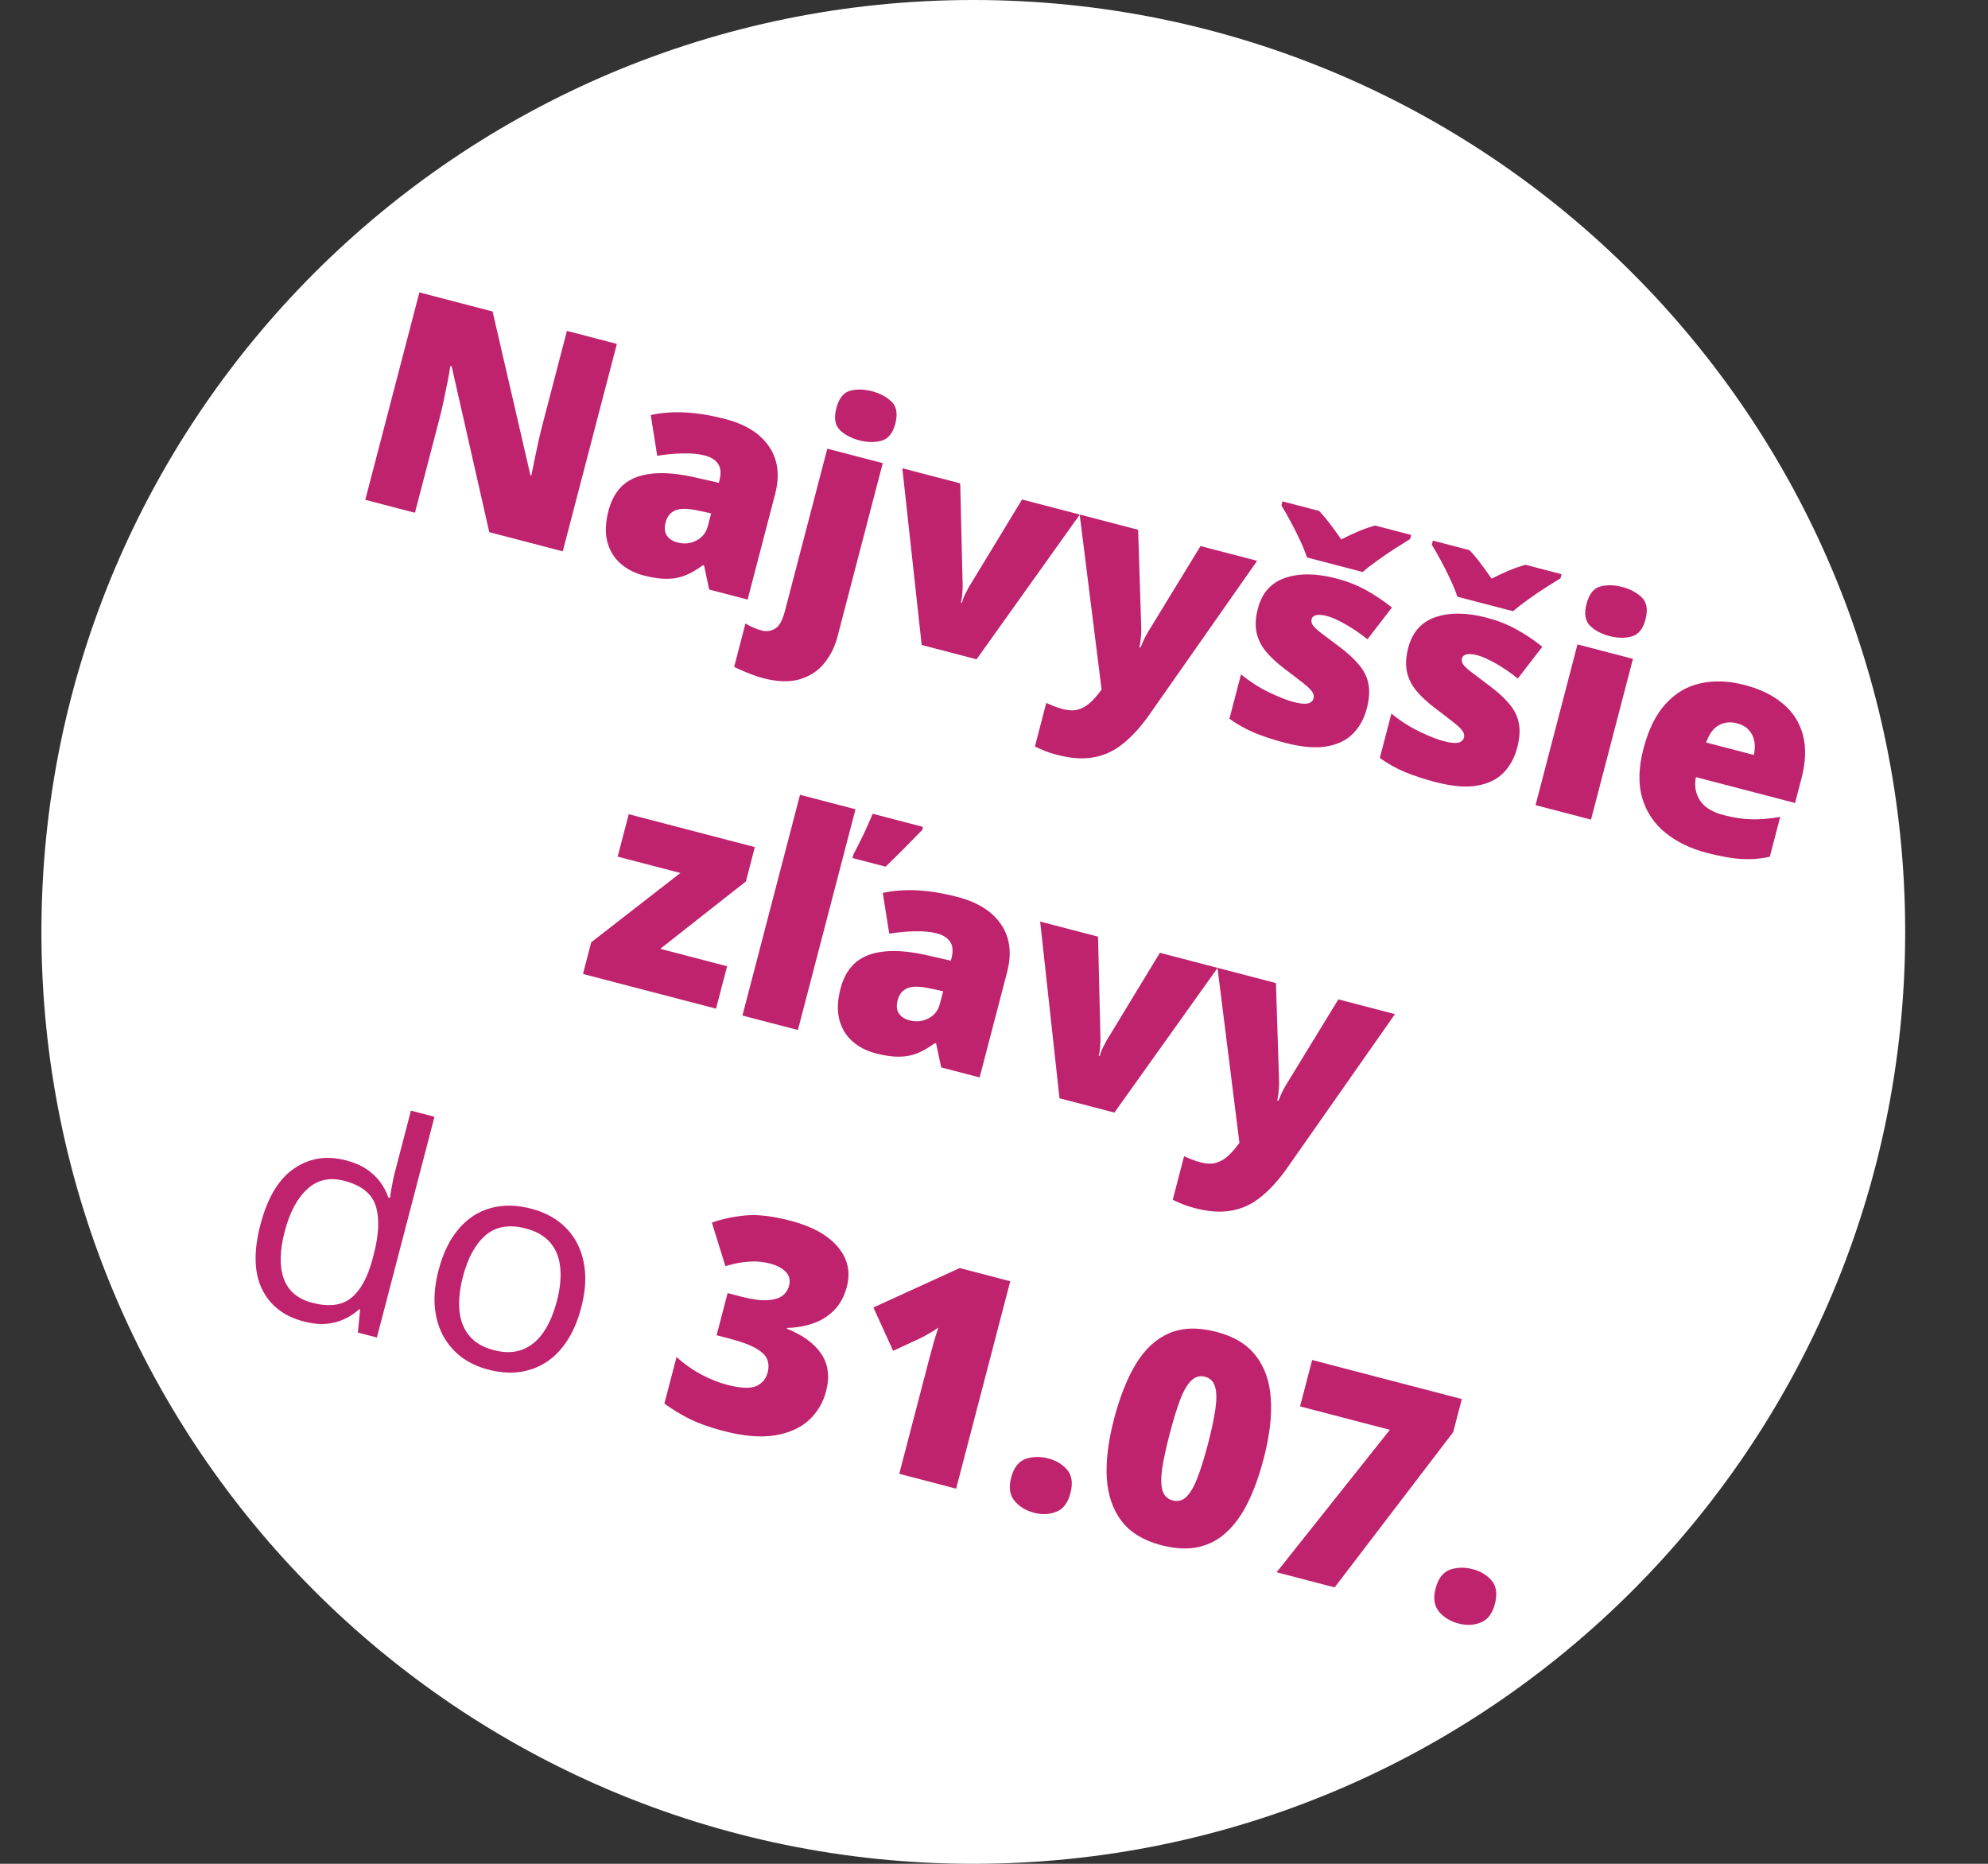
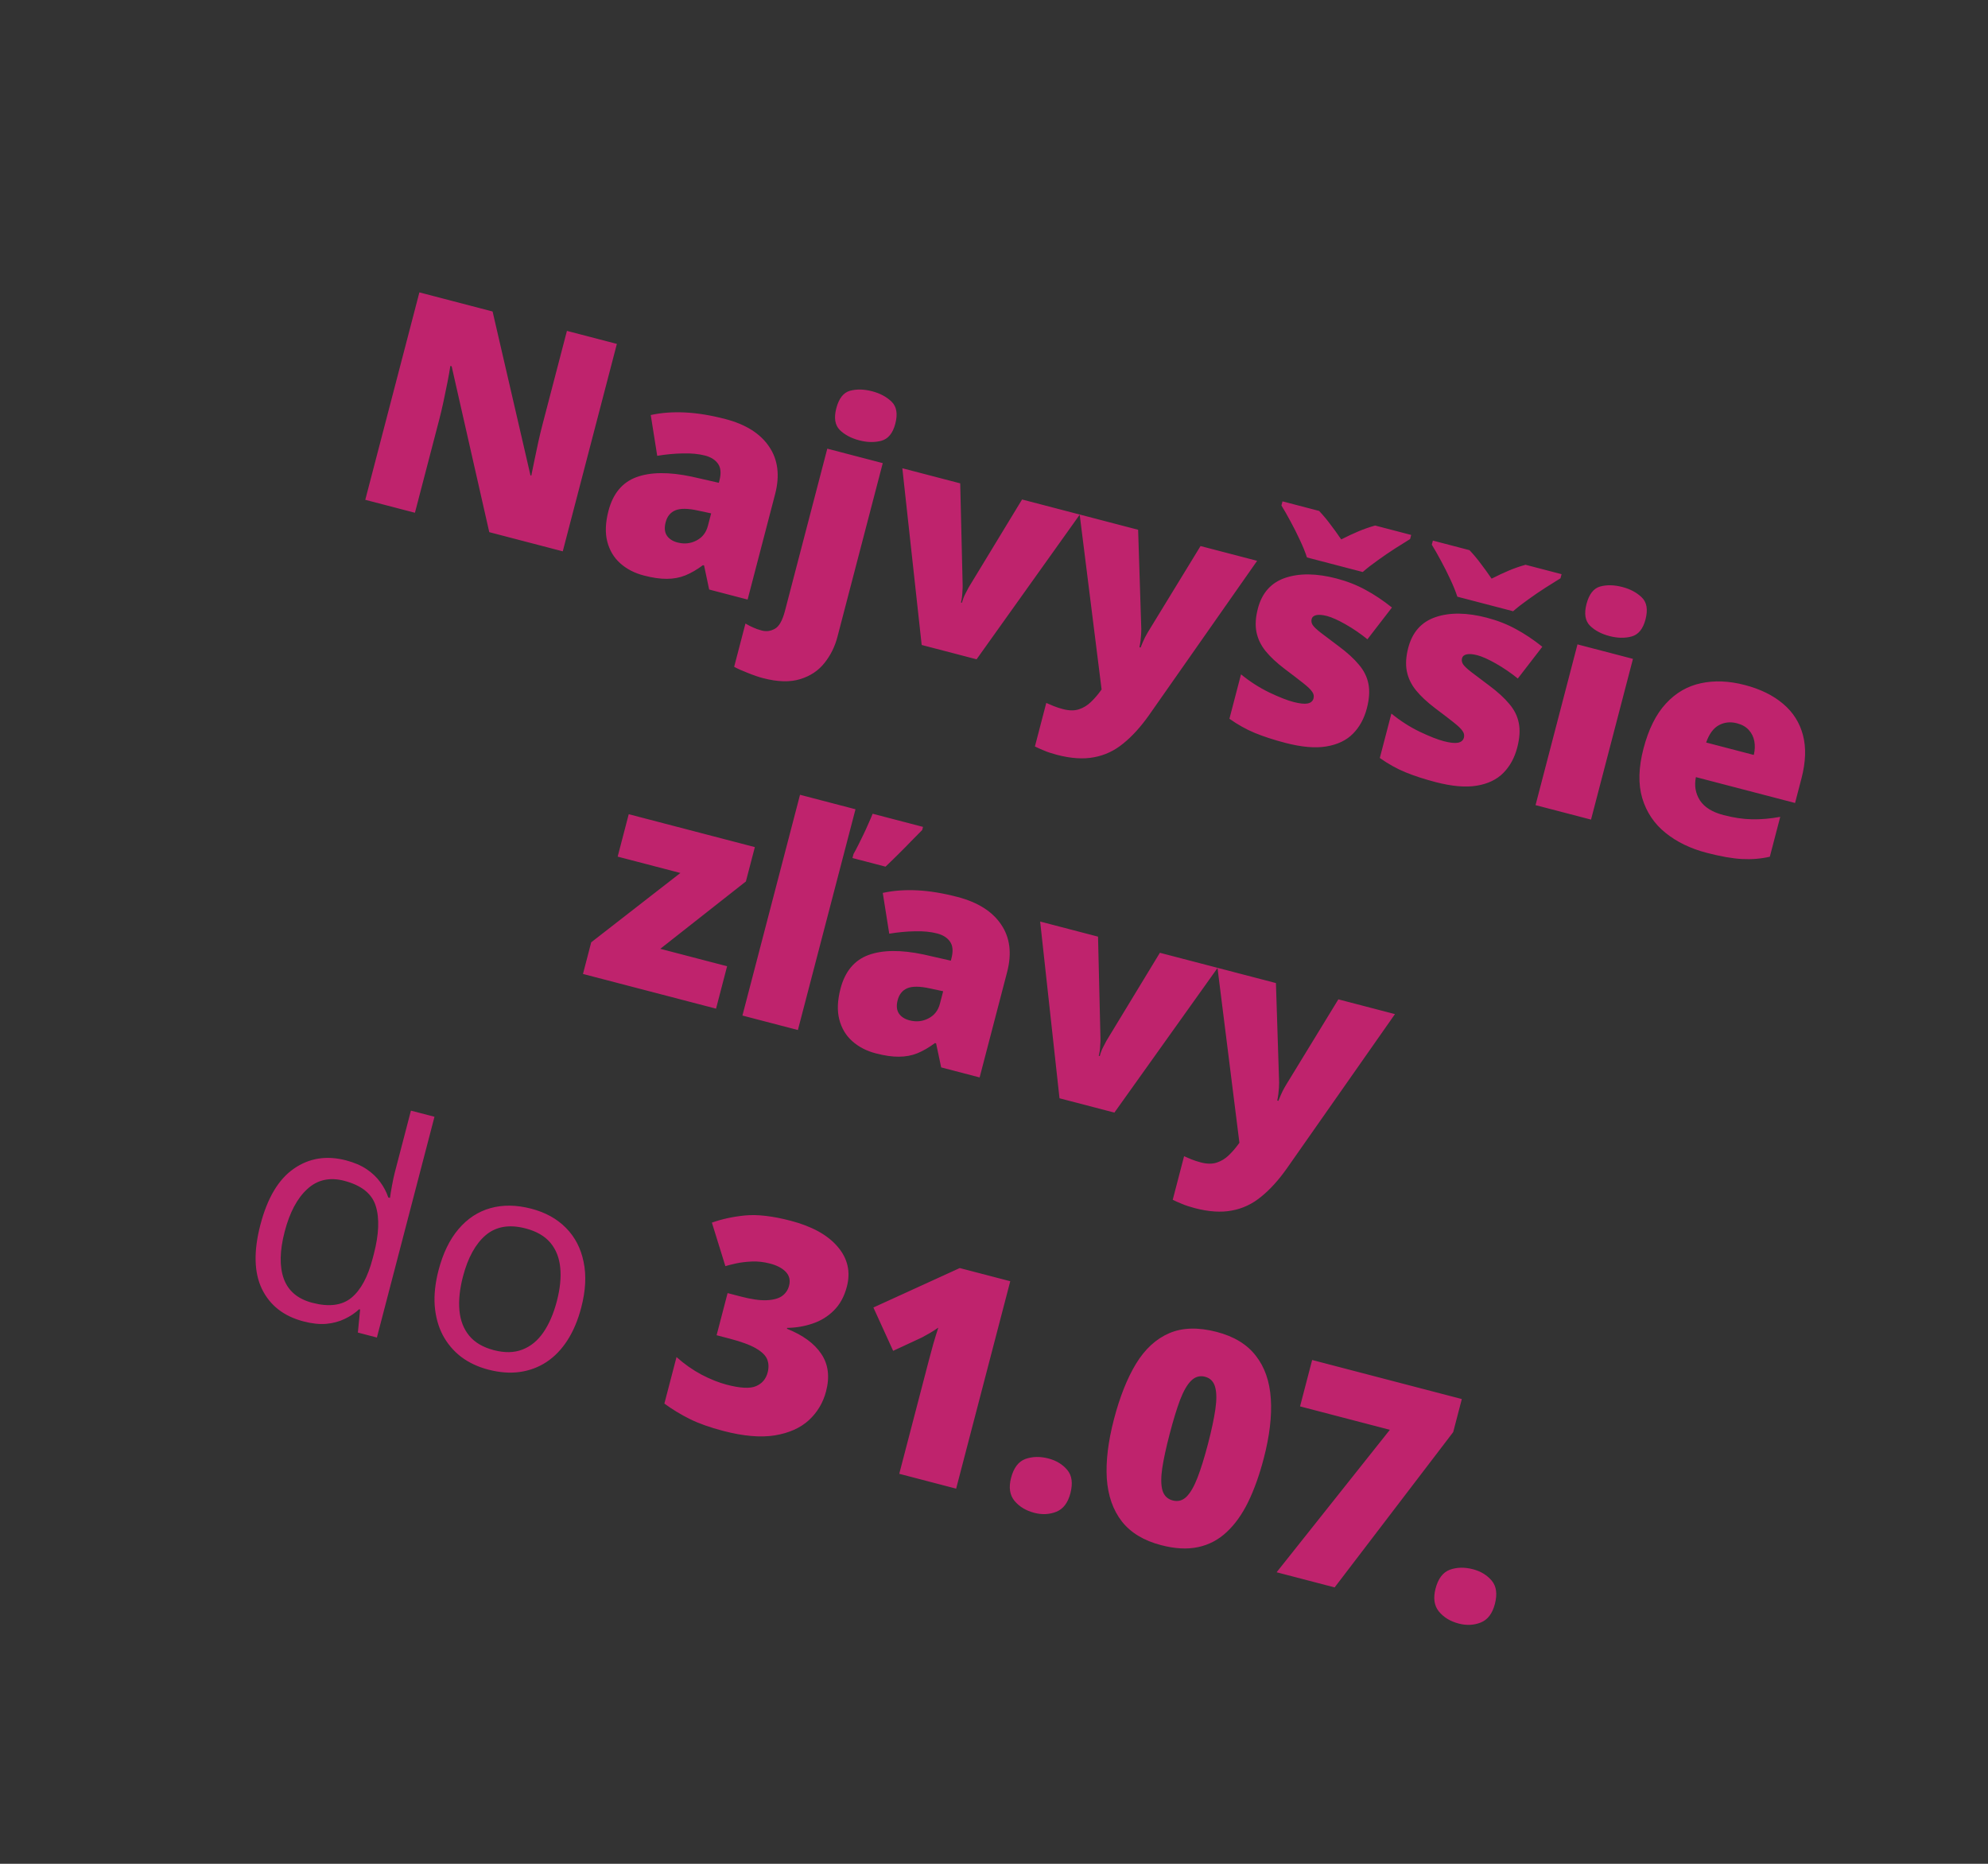
<svg xmlns="http://www.w3.org/2000/svg" width="192" height="180" viewBox="0 0 192 180" fill="none">
  <rect x="0" y="0" width="192" height="180" fill="#333333" stroke="none" />
-   <path fill-rule="evenodd" clip-rule="evenodd" d="M94.001 180C143.707 180 184.001 139.706 184.001 90C184.001 40.294 143.707 0 94.001 0C44.295 0 4.001 40.294 4.001 90C4.001 139.706 44.295 180 94.001 180Z" fill="white" />
  <path d="M54.351 53.246L47.253 51.394L43.619 35.373L43.495 35.341C43.429 35.782 43.336 36.309 43.215 36.921C43.094 37.533 42.965 38.158 42.828 38.796C42.694 39.424 42.561 39.989 42.429 40.492L40.074 49.521L35.278 48.27L40.504 28.238L47.574 30.083L51.232 45.905L51.314 45.927C51.401 45.481 51.506 44.967 51.629 44.385C51.754 43.793 51.88 43.196 52.008 42.596C52.144 41.997 52.272 41.469 52.391 41.013L54.754 31.956L59.577 33.214L54.351 53.246ZM70.064 40.472C72.028 40.985 73.435 41.874 74.285 43.139C75.138 44.396 75.329 45.924 74.86 47.723L72.204 57.904L68.491 56.935L67.999 54.612L67.89 54.583C67.308 55.017 66.739 55.346 66.183 55.572C65.638 55.791 65.049 55.9 64.414 55.901C63.778 55.91 63.03 55.803 62.171 55.579C61.276 55.345 60.52 54.953 59.903 54.402C59.286 53.85 58.868 53.151 58.65 52.304C58.432 51.457 58.471 50.467 58.766 49.334C59.2 47.672 60.097 46.589 61.458 46.086C62.819 45.582 64.604 45.565 66.813 46.034L69.424 46.627L69.481 46.408C69.662 45.714 69.617 45.175 69.347 44.792C69.085 44.412 68.666 44.147 68.091 43.996C67.479 43.837 66.765 43.768 65.95 43.789C65.146 43.804 64.321 43.881 63.474 44.021L62.849 40.082C63.863 39.859 64.967 39.777 66.162 39.835C67.356 39.893 68.657 40.105 70.064 40.472ZM68.683 49.58L67.435 49.313C66.439 49.092 65.7 49.085 65.217 49.291C64.746 49.489 64.436 49.872 64.288 50.438C64.15 50.968 64.189 51.398 64.406 51.728C64.624 52.048 64.967 52.269 65.433 52.391C66.081 52.56 66.687 52.499 67.251 52.207C67.824 51.917 68.197 51.444 68.368 50.786L68.683 49.58ZM73.692 65.492C73.263 65.38 72.779 65.215 72.241 64.996C71.692 64.785 71.246 64.585 70.904 64.399L71.995 60.22C72.266 60.378 72.52 60.508 72.757 60.609C72.991 60.719 73.264 60.814 73.575 60.895C74.013 61.01 74.433 60.953 74.833 60.726C75.241 60.511 75.567 59.932 75.813 58.992L79.899 43.331L85.256 44.728L80.877 61.513C80.634 62.444 80.221 63.278 79.639 64.014C79.054 64.759 78.274 65.282 77.298 65.584C76.319 65.894 75.117 65.864 73.692 65.492ZM80.77 39.431C81.017 38.481 81.457 37.918 82.089 37.741C82.729 37.567 83.442 37.582 84.228 37.787C84.995 37.987 85.62 38.321 86.103 38.788C86.595 39.258 86.717 39.968 86.469 40.918C86.229 41.841 85.778 42.391 85.117 42.57C84.467 42.742 83.758 42.728 82.991 42.528C82.206 42.323 81.576 41.988 81.102 41.523C80.64 41.051 80.529 40.354 80.77 39.431ZM89.016 62.29L87.147 45.222L92.737 46.68L92.973 56.547C92.979 56.636 92.969 56.858 92.945 57.212C92.93 57.569 92.884 57.894 92.808 58.187L92.904 58.212C92.985 57.901 93.094 57.612 93.232 57.346C93.37 57.08 93.478 56.873 93.555 56.728L98.711 48.239L104.287 49.694L94.318 63.673L89.016 62.29ZM104.274 49.69L109.919 51.163L110.226 60.755C110.229 60.892 110.224 61.062 110.21 61.263C110.199 61.455 110.18 61.66 110.153 61.877C110.125 62.095 110.09 62.305 110.046 62.508L110.156 62.537C110.299 62.174 110.434 61.863 110.561 61.603C110.698 61.337 110.817 61.124 110.917 60.965L115.947 52.736L121.414 54.162L110.969 69.071C110.165 70.207 109.337 71.118 108.485 71.803C107.64 72.5 106.7 72.942 105.665 73.131C104.637 73.331 103.443 73.254 102.082 72.899C101.589 72.77 101.171 72.632 100.829 72.484C100.494 72.348 100.201 72.218 99.951 72.094L101.048 67.887C101.239 67.976 101.476 68.077 101.759 68.19C102.042 68.303 102.343 68.401 102.663 68.484C103.257 68.639 103.767 68.646 104.195 68.504C104.631 68.364 105.019 68.128 105.359 67.798C105.697 67.476 106.011 67.114 106.301 66.712L106.392 66.589L104.274 49.69ZM132.008 68.413C131.751 69.4 131.304 70.215 130.668 70.859C130.032 71.503 129.173 71.913 128.093 72.09C127.022 72.269 125.701 72.153 124.13 71.743C123.024 71.455 122.049 71.137 121.203 70.79C120.366 70.445 119.544 69.986 118.737 69.415L119.856 65.126C120.717 65.829 121.628 66.413 122.589 66.878C123.553 67.335 124.327 67.639 124.912 67.791C125.515 67.949 125.97 67.999 126.277 67.943C126.596 67.88 126.79 67.716 126.859 67.451C126.919 67.222 126.873 67.005 126.722 66.8C126.582 66.588 126.298 66.314 125.868 65.978C125.448 65.644 124.851 65.185 124.076 64.603C123.31 64.022 122.694 63.447 122.228 62.877C121.772 62.309 121.478 61.696 121.347 61.037C121.217 60.379 121.262 59.625 121.484 58.775C121.879 57.259 122.762 56.27 124.131 55.807C125.501 55.345 127.149 55.365 129.076 55.868C130.099 56.135 131.033 56.501 131.878 56.965C132.725 57.42 133.577 57.989 134.433 58.671L132.066 61.741C131.389 61.194 130.686 60.712 129.955 60.297C129.224 59.882 128.626 59.614 128.16 59.492C127.74 59.383 127.401 59.353 127.144 59.403C126.887 59.453 126.732 59.583 126.677 59.793C126.627 59.985 126.66 60.174 126.777 60.361C126.904 60.55 127.166 60.799 127.563 61.108C127.961 61.416 128.543 61.856 129.312 62.427C130.121 63.028 130.763 63.615 131.237 64.188C131.724 64.754 132.031 65.371 132.16 66.038C132.297 66.708 132.247 67.5 132.008 68.413ZM126.226 53.837C126.064 53.336 125.838 52.779 125.549 52.167C125.262 51.546 124.957 50.94 124.634 50.348C124.319 49.759 124.028 49.249 123.76 48.818L123.863 48.42L127.398 49.343C127.811 49.782 128.171 50.213 128.481 50.635C128.802 51.05 129.153 51.537 129.534 52.095C130.13 51.792 130.686 51.532 131.201 51.315C131.716 51.098 132.252 50.911 132.81 50.755L136.291 51.663L136.187 52.06C135.793 52.298 135.315 52.598 134.752 52.959C134.19 53.319 133.626 53.704 133.061 54.113C132.498 54.512 132.015 54.889 131.611 55.242L126.226 53.837ZM146.532 72.203C146.274 73.189 145.828 74.004 145.191 74.648C144.555 75.292 143.697 75.702 142.617 75.879C141.546 76.058 140.224 75.942 138.653 75.533C137.548 75.244 136.573 74.926 135.727 74.579C134.89 74.234 134.068 73.775 133.261 73.204L134.38 68.915C135.24 69.618 136.151 70.202 137.113 70.667C138.077 71.124 138.851 71.428 139.436 71.581C140.039 71.738 140.494 71.788 140.801 71.732C141.12 71.669 141.314 71.505 141.383 71.24C141.443 71.011 141.397 70.795 141.245 70.589C141.106 70.377 140.821 70.103 140.392 69.767C139.972 69.433 139.374 68.974 138.599 68.392C137.834 67.811 137.218 67.236 136.752 66.666C136.295 66.098 136.002 65.485 135.871 64.826C135.74 64.168 135.786 63.414 136.007 62.564C136.403 61.048 137.286 60.059 138.655 59.596C140.024 59.134 141.673 59.154 143.6 59.657C144.623 59.924 145.557 60.29 146.402 60.754C147.249 61.209 148.1 61.778 148.957 62.46L146.59 65.53C145.913 64.983 145.209 64.501 144.479 64.087C143.748 63.672 143.15 63.403 142.684 63.282C142.264 63.172 141.925 63.142 141.668 63.192C141.411 63.242 141.255 63.372 141.2 63.582C141.15 63.774 141.184 63.964 141.301 64.15C141.427 64.339 141.689 64.588 142.087 64.897C142.484 65.205 143.067 65.645 143.835 66.216C144.644 66.817 145.286 67.404 145.761 67.977C146.248 68.543 146.555 69.16 146.683 69.828C146.821 70.498 146.77 71.289 146.532 72.203ZM140.75 57.626C140.587 57.125 140.362 56.569 140.073 55.957C139.786 55.335 139.481 54.729 139.157 54.137C138.843 53.548 138.551 53.038 138.283 52.607L138.387 52.209L141.922 53.132C142.334 53.571 142.695 54.002 143.004 54.424C143.325 54.839 143.676 55.326 144.058 55.884C144.654 55.581 145.209 55.321 145.724 55.104C146.24 54.887 146.776 54.7 147.334 54.544L150.814 55.452L150.711 55.849C150.317 56.088 149.838 56.387 149.276 56.748C148.714 57.108 148.15 57.493 147.585 57.902C147.022 58.301 146.539 58.678 146.134 59.031L140.75 57.626ZM157.71 63.631L153.66 79.155L148.302 77.757L152.352 62.233L157.71 63.631ZM156.682 56.69C157.449 56.89 158.074 57.224 158.557 57.691C159.049 58.161 159.171 58.871 158.923 59.821C158.682 60.743 158.232 61.294 157.57 61.473C156.921 61.645 156.212 61.631 155.445 61.43C154.659 61.225 154.029 60.891 153.556 60.425C153.093 59.954 152.983 59.256 153.223 58.334C153.471 57.384 153.911 56.821 154.542 56.644C155.183 56.469 155.896 56.485 156.682 56.69ZM168.509 66.156C170.017 66.549 171.249 67.154 172.207 67.969C173.167 68.776 173.807 69.782 174.127 70.987C174.447 72.193 174.4 73.586 173.988 75.166L173.366 77.55L163.789 75.051C163.622 75.876 163.75 76.621 164.171 77.287C164.602 77.956 165.365 78.433 166.461 78.719C167.429 78.972 168.34 79.107 169.194 79.125C170.057 79.145 170.97 79.066 171.934 78.888L170.929 82.739C170.078 82.936 169.185 83.01 168.252 82.962C167.318 82.913 166.175 82.713 164.823 82.36C163.261 81.953 161.936 81.309 160.849 80.43C159.761 79.552 159.013 78.435 158.606 77.079C158.208 75.727 158.248 74.132 158.727 72.296C159.213 70.433 159.932 68.987 160.884 67.957C161.837 66.918 162.965 66.261 164.266 65.986C165.57 65.701 166.984 65.758 168.509 66.156ZM167.75 69.851C167.12 69.686 166.538 69.749 166.004 70.039C165.481 70.322 165.072 70.879 164.778 71.709L169.381 72.91C169.491 72.451 169.508 72.012 169.433 71.592C169.357 71.172 169.178 70.809 168.898 70.501C168.626 70.196 168.244 69.979 167.75 69.851ZM69.155 97.413L56.303 94.061L57.1 91.005L65.71 84.31L59.654 82.73L60.723 78.633L72.903 81.811L72.038 85.127L63.77 91.633L70.223 93.317L69.155 97.413ZM77.06 99.476L71.703 98.078L77.265 76.759L82.623 78.156L77.06 99.476ZM89.144 79.858L89.066 80.159C88.682 80.547 88.31 80.923 87.952 81.288C87.602 81.656 87.231 82.032 86.838 82.417C86.454 82.805 86.015 83.232 85.523 83.699L82.331 82.866L82.431 82.482C82.575 82.227 82.729 81.936 82.893 81.608C83.056 81.279 83.222 80.942 83.391 80.596C83.562 80.241 83.721 79.892 83.869 79.55C84.028 79.201 84.165 78.881 84.28 78.589L89.144 79.858ZM92.472 86.624C94.436 87.136 95.843 88.025 96.693 89.291C97.546 90.547 97.737 92.076 97.268 93.875L94.612 104.055L90.899 103.086L90.407 100.763L90.298 100.735C89.716 101.168 89.147 101.498 88.591 101.723C88.046 101.942 87.457 102.052 86.822 102.052C86.186 102.062 85.438 101.954 84.579 101.73C83.684 101.497 82.928 101.105 82.311 100.553C81.694 100.002 81.276 99.303 81.058 98.456C80.84 97.609 80.879 96.619 81.174 95.486C81.608 93.824 82.505 92.741 83.866 92.237C85.227 91.734 87.012 91.716 89.221 92.185L91.832 92.779L91.889 92.559C92.07 91.865 92.025 91.327 91.755 90.944C91.493 90.563 91.074 90.298 90.499 90.148C89.887 89.988 89.173 89.919 88.358 89.941C87.554 89.955 86.729 90.033 85.883 90.173L85.257 86.234C86.271 86.011 87.375 85.928 88.57 85.986C89.765 86.044 91.065 86.257 92.472 86.624ZM91.091 95.732L89.844 95.465C88.847 95.244 88.108 95.236 87.625 95.442C87.154 95.641 86.844 96.024 86.696 96.59C86.558 97.12 86.597 97.55 86.814 97.879C87.032 98.2 87.375 98.421 87.841 98.542C88.489 98.712 89.095 98.65 89.659 98.358C90.232 98.069 90.605 97.595 90.776 96.937L91.091 95.732ZM102.326 106.068L100.457 89L106.047 90.458L106.283 100.324C106.289 100.414 106.28 100.636 106.255 100.99C106.24 101.348 106.195 101.672 106.118 101.964L106.214 101.99C106.295 101.679 106.405 101.39 106.543 101.124C106.68 100.857 106.788 100.651 106.865 100.506L112.021 92.017L117.598 93.472L107.628 107.451L102.326 106.068ZM117.584 93.468L123.229 94.941L123.536 104.533C123.539 104.67 123.534 104.84 123.521 105.041C123.509 105.233 123.49 105.438 123.463 105.655C123.435 105.873 123.4 106.083 123.357 106.286L123.466 106.315C123.61 105.952 123.745 105.641 123.871 105.381C124.009 105.115 124.128 104.902 124.228 104.743L129.258 96.514L134.725 97.94L124.279 112.849C123.475 113.985 122.647 114.896 121.795 115.581C120.95 116.278 120.01 116.72 118.976 116.909C117.948 117.109 116.753 117.032 115.392 116.677C114.899 116.548 114.481 116.41 114.14 116.262C113.804 116.126 113.511 115.996 113.261 115.872L114.358 111.665C114.55 111.754 114.787 111.855 115.07 111.968C115.352 112.081 115.654 112.179 115.973 112.262C116.567 112.417 117.078 112.424 117.505 112.281C117.941 112.142 118.33 111.906 118.67 111.576C119.007 111.254 119.321 110.892 119.611 110.49L119.702 110.367L117.584 93.468ZM29.314 127.617C27.414 127.122 26.076 126.08 25.3 124.492C24.533 122.907 24.483 120.835 25.15 118.278C25.825 115.693 26.9 113.89 28.376 112.87C29.854 111.841 31.534 111.572 33.416 112.063C34.21 112.271 34.877 112.557 35.416 112.922C35.955 113.287 36.392 113.703 36.729 114.172C37.068 114.631 37.325 115.122 37.5 115.646L37.665 115.689C37.702 115.396 37.767 114.998 37.859 114.496C37.951 113.993 38.038 113.586 38.119 113.276L39.688 107.261L41.962 107.854L36.4 129.174L34.564 128.695L34.779 126.468L34.684 126.443C34.284 126.816 33.817 127.129 33.283 127.38C32.758 127.633 32.166 127.791 31.506 127.853C30.857 127.908 30.127 127.83 29.314 127.617ZM30.163 125.82C31.771 126.239 33.027 126.079 33.932 125.339C34.837 124.6 35.525 123.331 35.994 121.531L36.102 121.12C36.599 119.211 36.662 117.661 36.29 116.472C35.926 115.284 34.909 114.472 33.237 114.036C31.84 113.672 30.653 113.938 29.678 114.834C28.705 115.722 27.977 117.093 27.493 118.947C27.011 120.792 26.982 122.307 27.405 123.49C27.837 124.676 28.756 125.453 30.163 125.82ZM56.137 126.274C55.816 127.507 55.368 128.566 54.796 129.451C54.224 130.336 53.549 131.033 52.773 131.543C51.996 132.052 51.132 132.373 50.18 132.505C49.24 132.631 48.231 132.553 47.153 132.272C46.148 132.009 45.271 131.595 44.521 131.029C43.783 130.456 43.195 129.756 42.757 128.929C42.328 128.105 42.071 127.165 41.985 126.109C41.909 125.055 42.032 123.911 42.353 122.678C42.782 121.034 43.426 119.709 44.283 118.703C45.143 117.689 46.168 117.015 47.357 116.681C48.558 116.341 49.876 116.358 51.31 116.732C52.68 117.089 53.797 117.707 54.66 118.586C55.533 119.468 56.101 120.562 56.364 121.87C56.639 123.171 56.564 124.639 56.137 126.274ZM44.71 123.293C44.396 124.499 44.283 125.586 44.371 126.556C44.46 127.525 44.774 128.339 45.315 128.997C45.855 129.655 46.651 130.121 47.701 130.395C48.742 130.667 49.66 130.648 50.453 130.337C51.255 130.03 51.932 129.474 52.483 128.672C53.033 127.869 53.466 126.865 53.781 125.659C54.093 124.463 54.202 123.389 54.109 122.438C54.018 121.477 53.701 120.673 53.158 120.024C52.615 119.375 51.814 118.912 50.755 118.636C49.193 118.228 47.911 118.445 46.911 119.287C45.921 120.131 45.187 121.466 44.71 123.293ZM81.79 124.259C81.542 125.209 81.122 125.978 80.53 126.565C79.949 127.145 79.264 127.566 78.473 127.828C77.692 128.093 76.876 128.231 76.024 128.243L76.002 128.325C77.548 128.943 78.654 129.753 79.319 130.756C79.996 131.752 80.15 132.958 79.78 134.374C79.494 135.47 78.94 136.399 78.117 137.16C77.296 137.911 76.198 138.4 74.822 138.627C73.448 138.844 71.793 138.7 69.856 138.195C68.559 137.856 67.479 137.472 66.616 137.042C65.752 136.612 64.936 136.116 64.165 135.554L65.338 131.06C66.088 131.734 66.892 132.299 67.748 132.757C68.616 133.208 69.429 133.532 70.187 133.73C71.503 134.073 72.447 134.119 73.019 133.869C73.601 133.62 73.974 133.181 74.139 132.551C74.258 132.094 74.245 131.676 74.1 131.297C73.955 130.918 73.595 130.56 73.019 130.225C72.452 129.891 71.593 129.575 70.442 129.274L69.209 128.953L70.271 124.883L71.531 125.212C72.554 125.479 73.387 125.599 74.028 125.571C74.678 125.546 75.177 125.412 75.523 125.171C75.871 124.92 76.099 124.589 76.206 124.178C76.344 123.648 76.241 123.202 75.897 122.839C75.552 122.476 75.042 122.206 74.367 122.03C73.764 121.873 73.176 121.807 72.603 121.833C72.03 121.86 71.522 121.922 71.076 122.02C70.631 122.119 70.291 122.206 70.057 122.281L68.754 118.078C69.733 117.728 70.808 117.497 71.979 117.383C73.159 117.271 74.617 117.442 76.353 117.894C78.417 118.433 79.931 119.267 80.895 120.397C81.868 121.529 82.166 122.816 81.79 124.259ZM92.344 143.769L86.849 142.335L89.434 132.429C89.481 132.247 89.569 131.913 89.695 131.429C89.823 130.936 89.97 130.393 90.134 129.802C90.307 129.213 90.469 128.685 90.621 128.217C90.309 128.438 90.022 128.622 89.76 128.768C89.506 128.916 89.261 129.052 89.024 129.176L86.26 130.46L84.352 126.274L92.692 122.465L97.57 123.737L92.344 143.769ZM97.65 142.724C97.903 141.756 98.364 141.149 99.032 140.904C99.71 140.662 100.451 140.645 101.255 140.855C102.013 141.053 102.62 141.421 103.074 141.959C103.529 142.497 103.63 143.25 103.378 144.218C103.137 145.141 102.684 145.735 102.02 146.001C101.356 146.266 100.644 146.3 99.886 146.102C99.082 145.893 98.446 145.507 97.978 144.946C97.519 144.387 97.41 143.647 97.65 142.724ZM122.051 140.851C121.632 142.459 121.129 143.864 120.542 145.067C119.957 146.261 119.266 147.227 118.468 147.965C117.68 148.706 116.764 149.189 115.72 149.414C114.676 149.639 113.482 149.576 112.139 149.226C110.468 148.79 109.204 148.026 108.347 146.934C107.493 145.833 107.009 144.453 106.895 142.795C106.793 141.129 107.022 139.223 107.582 137.076C108.147 134.911 108.858 133.121 109.715 131.706C110.584 130.284 111.655 129.3 112.929 128.754C114.203 128.208 115.731 128.168 117.512 128.633C119.184 129.069 120.442 129.836 121.287 130.935C122.144 132.026 122.626 133.411 122.735 135.088C122.846 136.756 122.618 138.677 122.051 140.851ZM112.967 138.481C112.626 139.787 112.386 140.895 112.246 141.805C112.116 142.717 112.124 143.432 112.272 143.949C112.432 144.459 112.763 144.779 113.265 144.91C113.768 145.041 114.209 144.922 114.588 144.553C114.97 144.174 115.325 143.56 115.654 142.709C115.986 141.849 116.323 140.762 116.667 139.446C117.012 138.122 117.25 137.003 117.381 136.091C117.512 135.179 117.503 134.464 117.355 133.948C117.209 133.422 116.885 133.093 116.383 132.962C115.88 132.831 115.432 132.958 115.039 133.344C114.657 133.722 114.301 134.341 113.969 135.201C113.647 136.063 113.313 137.157 112.967 138.481ZM123.295 151.844L134.231 138.087L125.558 135.824L126.727 131.344L141.182 135.115L140.349 138.308L128.899 153.306L123.295 151.844ZM138.645 153.419C138.898 152.451 139.359 151.845 140.027 151.599C140.705 151.357 141.446 151.34 142.25 151.55C143.008 151.748 143.615 152.116 144.069 152.654C144.524 153.192 144.625 153.945 144.373 154.914C144.132 155.836 143.679 156.43 143.015 156.696C142.35 156.962 141.639 156.996 140.881 156.798C140.077 156.588 139.441 156.203 138.973 155.641C138.514 155.083 138.405 154.342 138.645 153.419Z" fill="#BF236D" />
</svg>